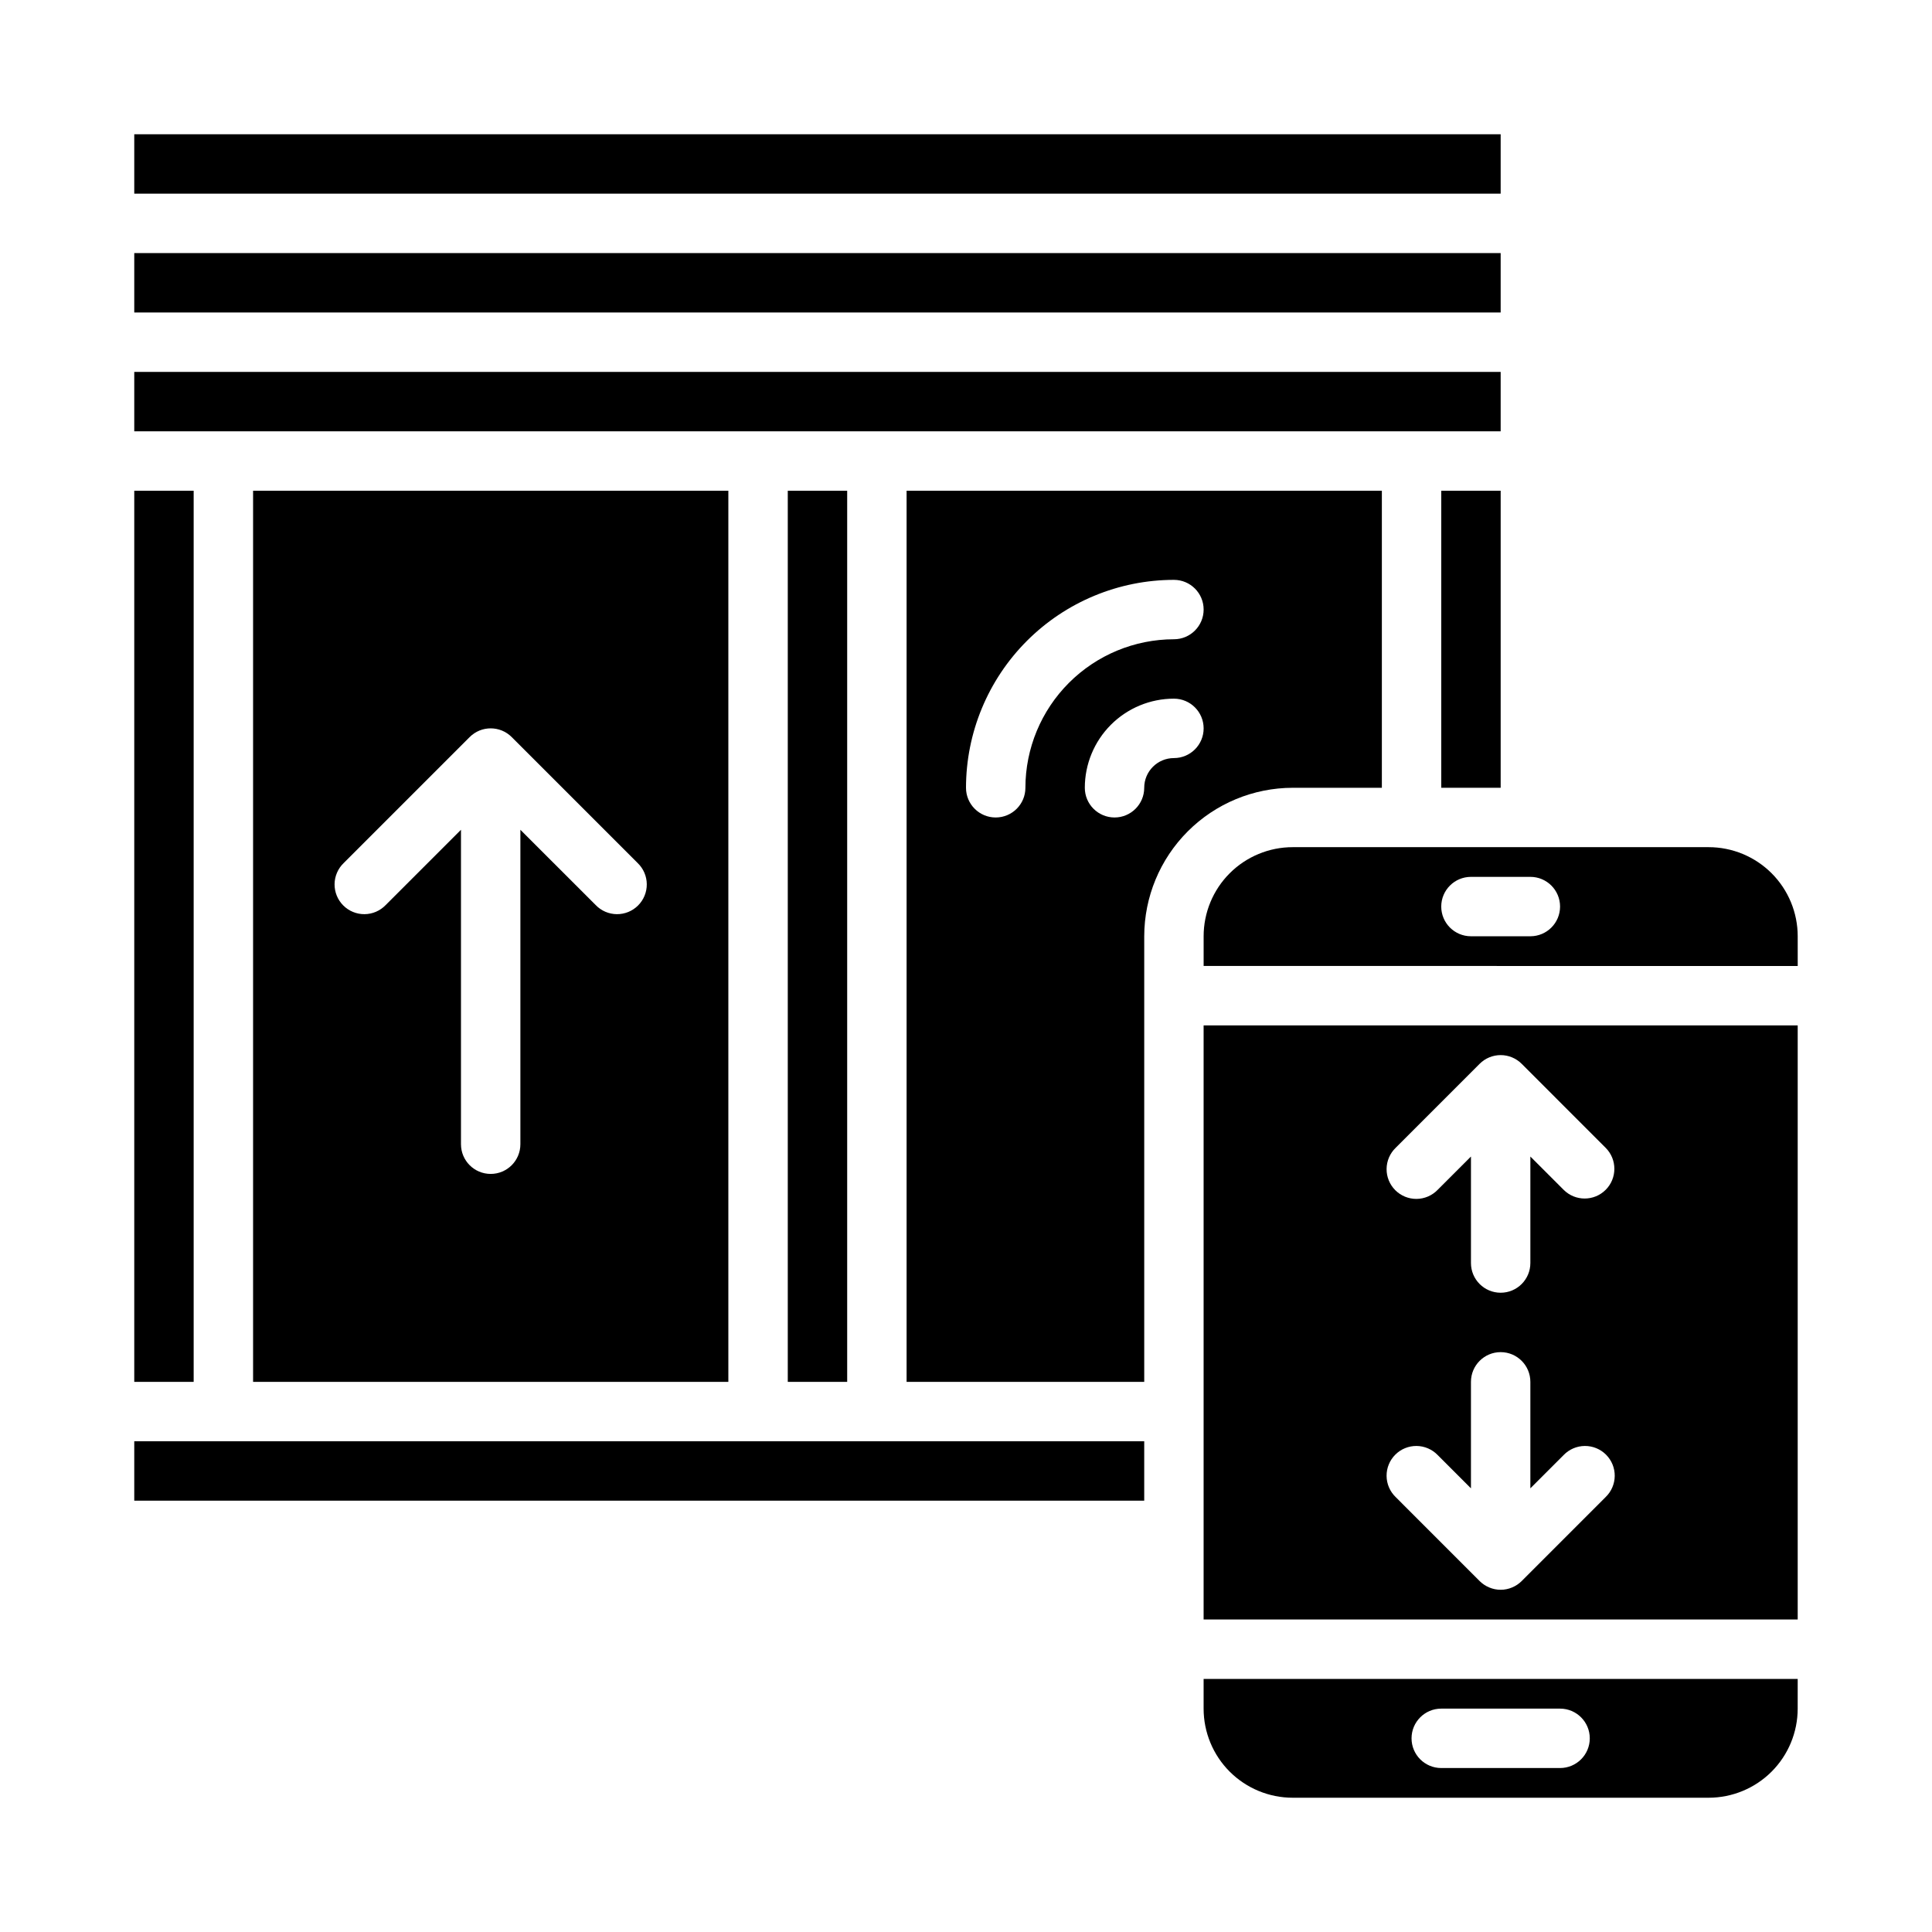
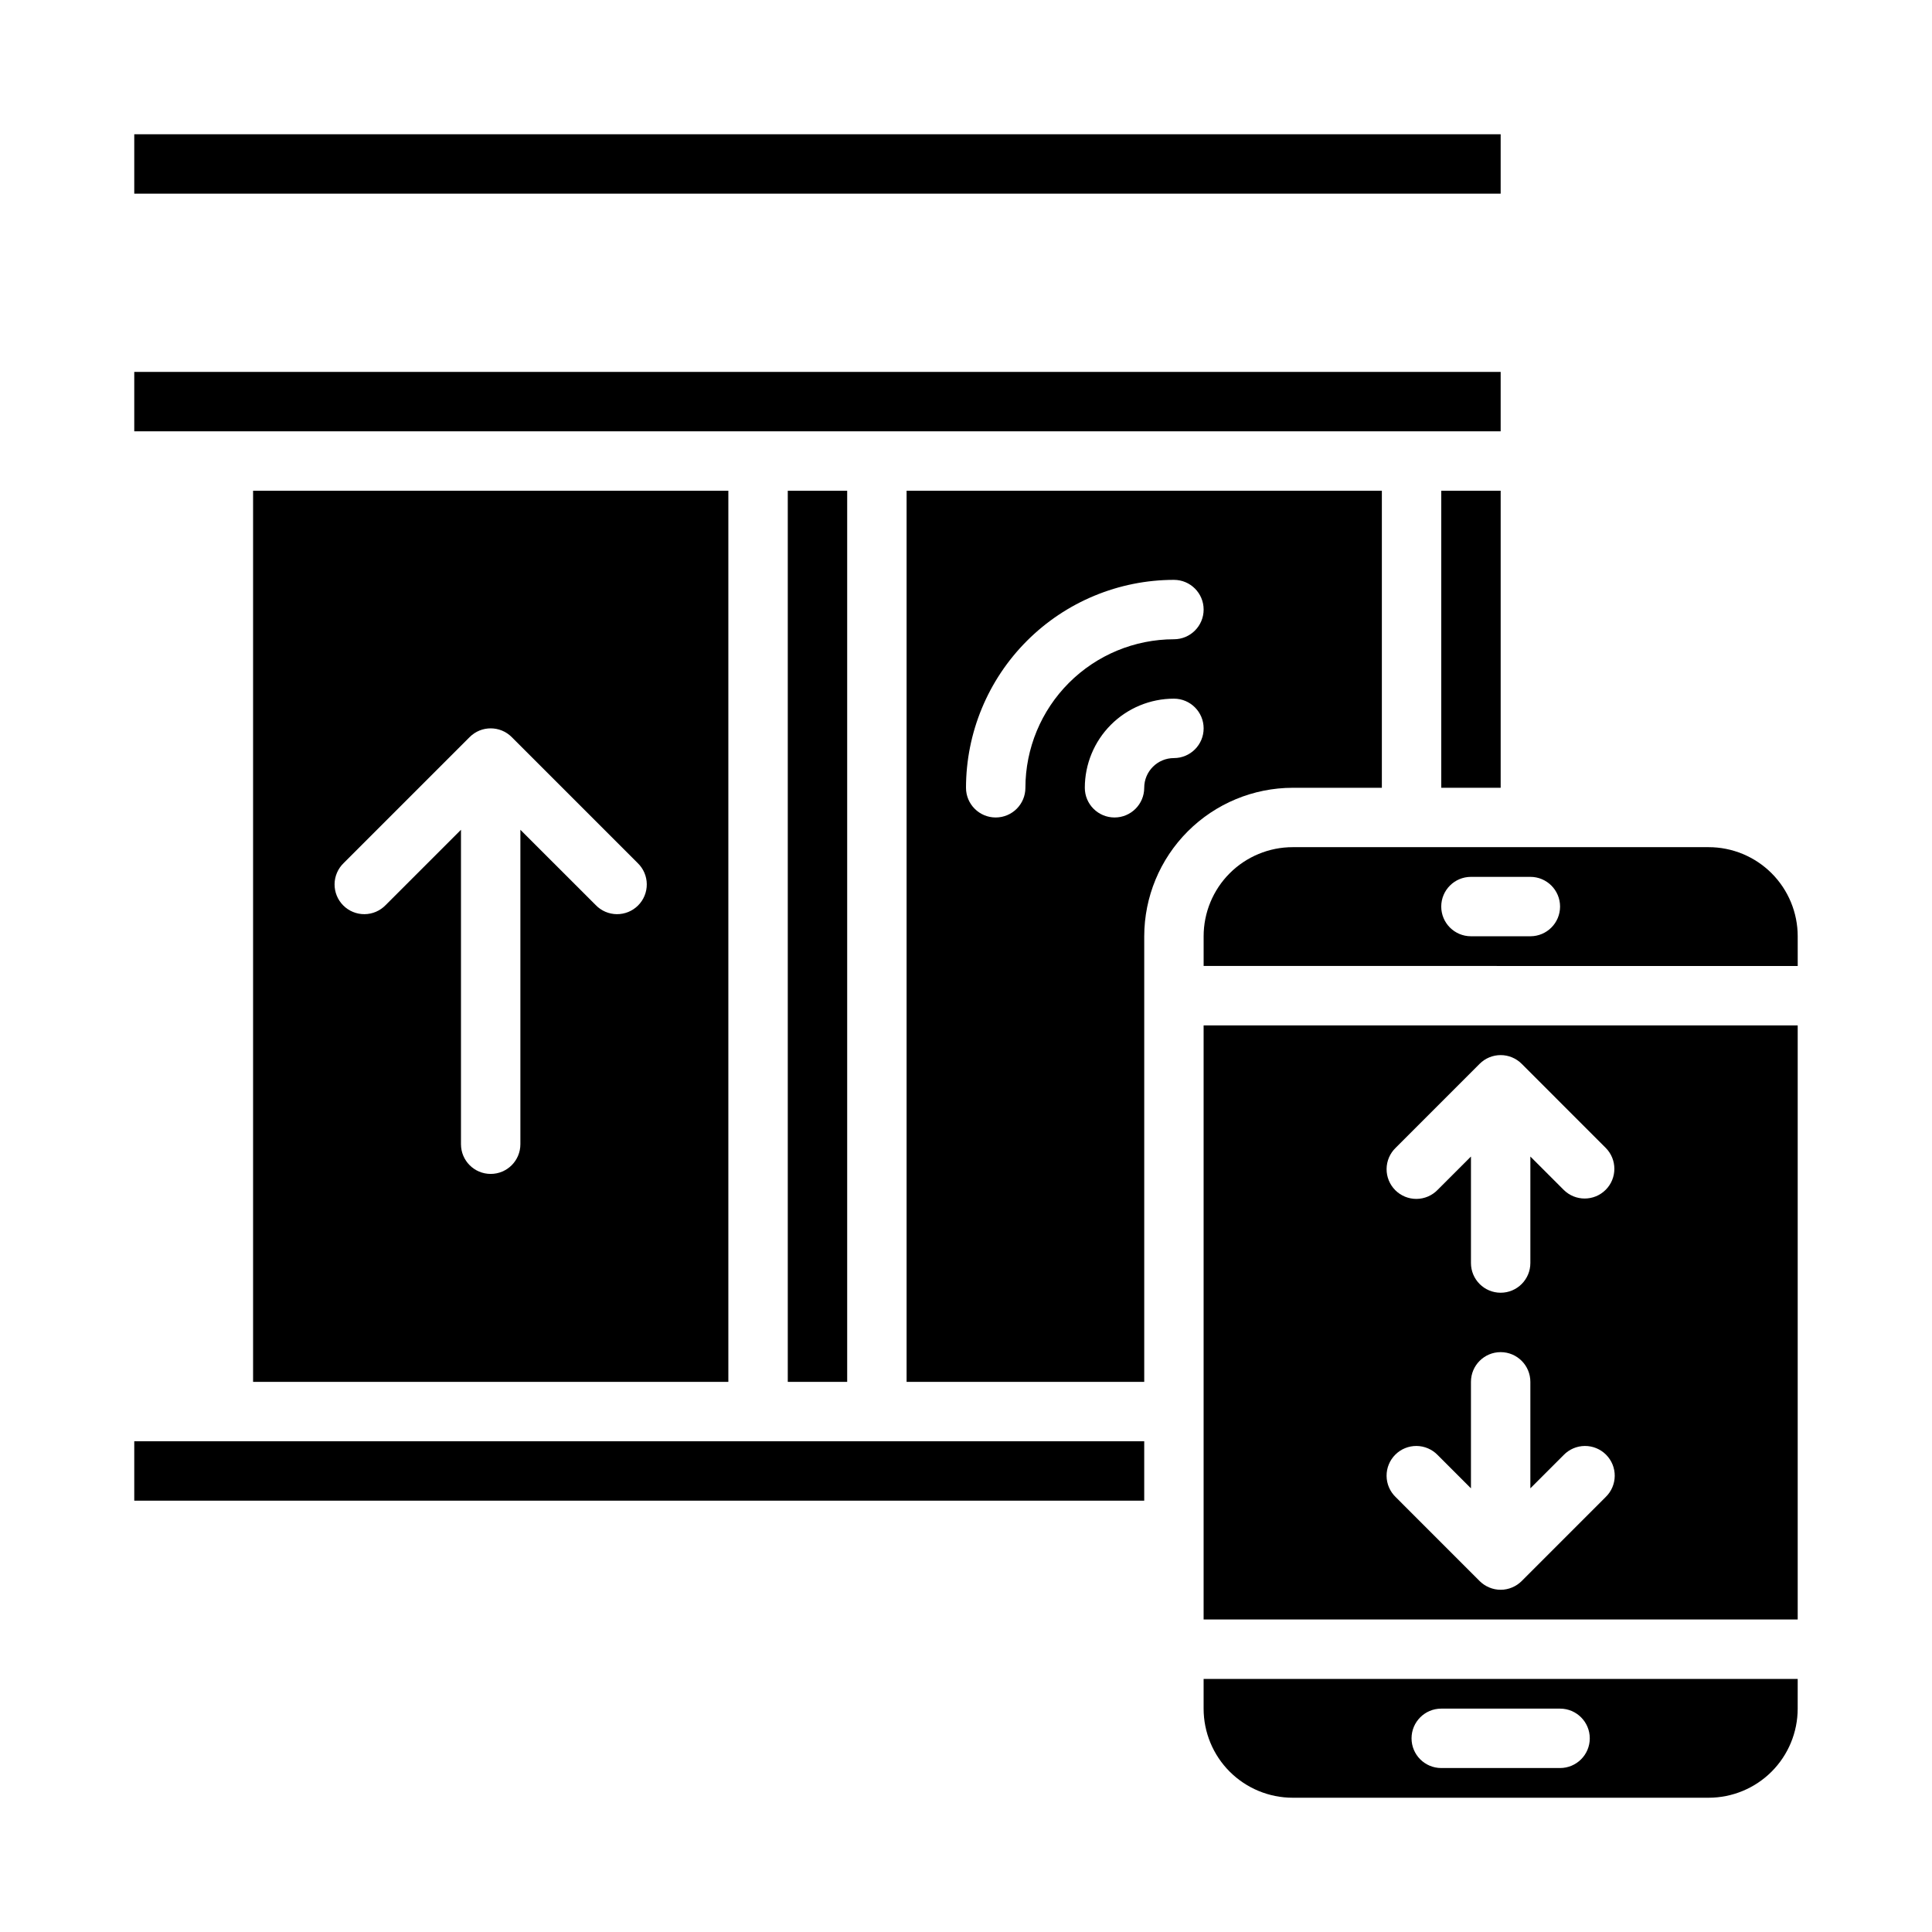
<svg xmlns="http://www.w3.org/2000/svg" fill="#000000" width="800px" height="800px" version="1.1" viewBox="144 144 512 512">
  <g>
-     <path d="m179.58 274.05h15.742v236.16h-15.742z" />
    <path d="m179.58 525.95h267.65v15.742h-267.65z" />
    <path d="m337.02 510.21v-236.16h-125.95v236.16zm-101.95-137.48 33.402-33.402c3.074-3.074 8.059-3.074 11.133 0l33.402 33.402h-0.004c1.52 1.465 2.387 3.481 2.402 5.594 0.02 2.109-0.812 4.141-2.305 5.633-1.492 1.496-3.523 2.324-5.633 2.309-2.113-0.02-4.129-0.887-5.594-2.406l-19.965-19.961v83.332c0 4.348-3.523 7.871-7.871 7.871s-7.871-3.523-7.871-7.871v-83.332l-19.965 19.961c-1.469 1.52-3.484 2.387-5.594 2.406-2.113 0.016-4.141-0.812-5.637-2.309-1.492-1.492-2.32-3.523-2.305-5.633 0.02-2.113 0.887-4.129 2.402-5.594z" />
    <path d="m352.77 274.05h15.742v236.16h-15.742z" />
    <path d="m179.58 179.58h362.11v15.742h-362.11z" />
    <path d="m179.58 242.56h362.11v15.742h-362.11z" />
    <path d="m525.95 274.05h15.742v78.719h-15.742z" />
-     <path d="m179.58 211.07h362.11v15.742h-362.11z" />
    <path d="m620.41 415.74h-157.44v157.44h157.44zm-50.891 124.99-22.254 22.262c-0.73 0.727-1.594 1.305-2.543 1.699-1.938 0.82-4.125 0.82-6.062 0-0.949-0.395-1.812-0.973-2.543-1.699l-22.254-22.262c-1.52-1.465-2.383-3.481-2.402-5.594-0.02-2.113 0.812-4.141 2.305-5.633 1.492-1.496 3.523-2.324 5.637-2.309 2.109 0.02 4.125 0.887 5.594 2.402l8.824 8.828v-28.223c0-4.348 3.523-7.871 7.871-7.871 4.348 0 7.871 3.523 7.871 7.871v28.223l8.824-8.824v-0.004c1.469-1.516 3.484-2.383 5.594-2.402 2.113-0.016 4.144 0.812 5.637 2.309 1.492 1.492 2.324 3.519 2.305 5.633s-0.883 4.129-2.402 5.594zm0-81.414c-3.074 3.074-8.059 3.074-11.133 0l-8.824-8.824v28.223c0 4.348-3.523 7.871-7.871 7.871-4.348 0-7.871-3.523-7.871-7.871v-28.223l-8.824 8.824c-1.469 1.52-3.484 2.387-5.594 2.406-2.113 0.016-4.144-0.812-5.637-2.309-1.492-1.492-2.324-3.523-2.305-5.633 0.02-2.113 0.883-4.129 2.402-5.594l22.254-22.262c1.477-1.48 3.484-2.312 5.574-2.312 2.09 0 4.098 0.832 5.574 2.312l22.254 22.262c3.07 3.074 3.07 8.059 0 11.129z" />
    <path d="m620.41 392.12c0-6.262-2.488-12.27-6.914-16.699-4.43-4.426-10.438-6.914-16.699-6.914h-110.21c-6.262 0-12.27 2.488-16.699 6.914-4.43 4.43-6.914 10.438-6.914 16.699v7.871l157.44 0.004zm-70.848 0h-15.742c-4.348 0-7.875-3.523-7.875-7.871s3.527-7.871 7.875-7.871h15.742c4.348 0 7.871 3.523 7.871 7.871s-3.523 7.871-7.871 7.871z" />
    <path d="m620.41 588.93h-157.44v7.875c0 6.262 2.484 12.27 6.914 16.699 4.43 4.426 10.438 6.914 16.699 6.914h110.21c6.262 0 12.27-2.488 16.699-6.914 4.426-4.43 6.914-10.438 6.914-16.699zm-62.977 23.617h-31.488c-4.348 0-7.871-3.523-7.871-7.871s3.523-7.871 7.871-7.871h31.488c4.348 0 7.875 3.523 7.875 7.871s-3.527 7.871-7.875 7.871z" />
    <path d="m486.59 352.77h23.617v-78.719h-125.95v236.16h62.977v-118.08c0.012-10.434 4.164-20.438 11.543-27.816 7.379-7.379 17.383-11.531 27.816-11.543zm-70.848 0c0 4.348-3.523 7.871-7.871 7.871s-7.871-3.523-7.871-7.871c0.016-14.609 5.824-28.613 16.156-38.945 10.332-10.332 24.336-16.141 38.945-16.156 4.348 0 7.875 3.523 7.875 7.871s-3.527 7.871-7.875 7.871c-10.434 0.012-20.438 4.164-27.816 11.543-7.379 7.379-11.531 17.383-11.543 27.816zm31.488 0c0 4.348-3.523 7.871-7.871 7.871s-7.871-3.523-7.871-7.871c0-6.262 2.488-12.27 6.914-16.699 4.43-4.43 10.438-6.918 16.699-6.918 4.348 0 7.875 3.527 7.875 7.875 0 4.348-3.527 7.871-7.875 7.871-4.348 0-7.871 3.523-7.871 7.871z" />
  </g>
</svg>